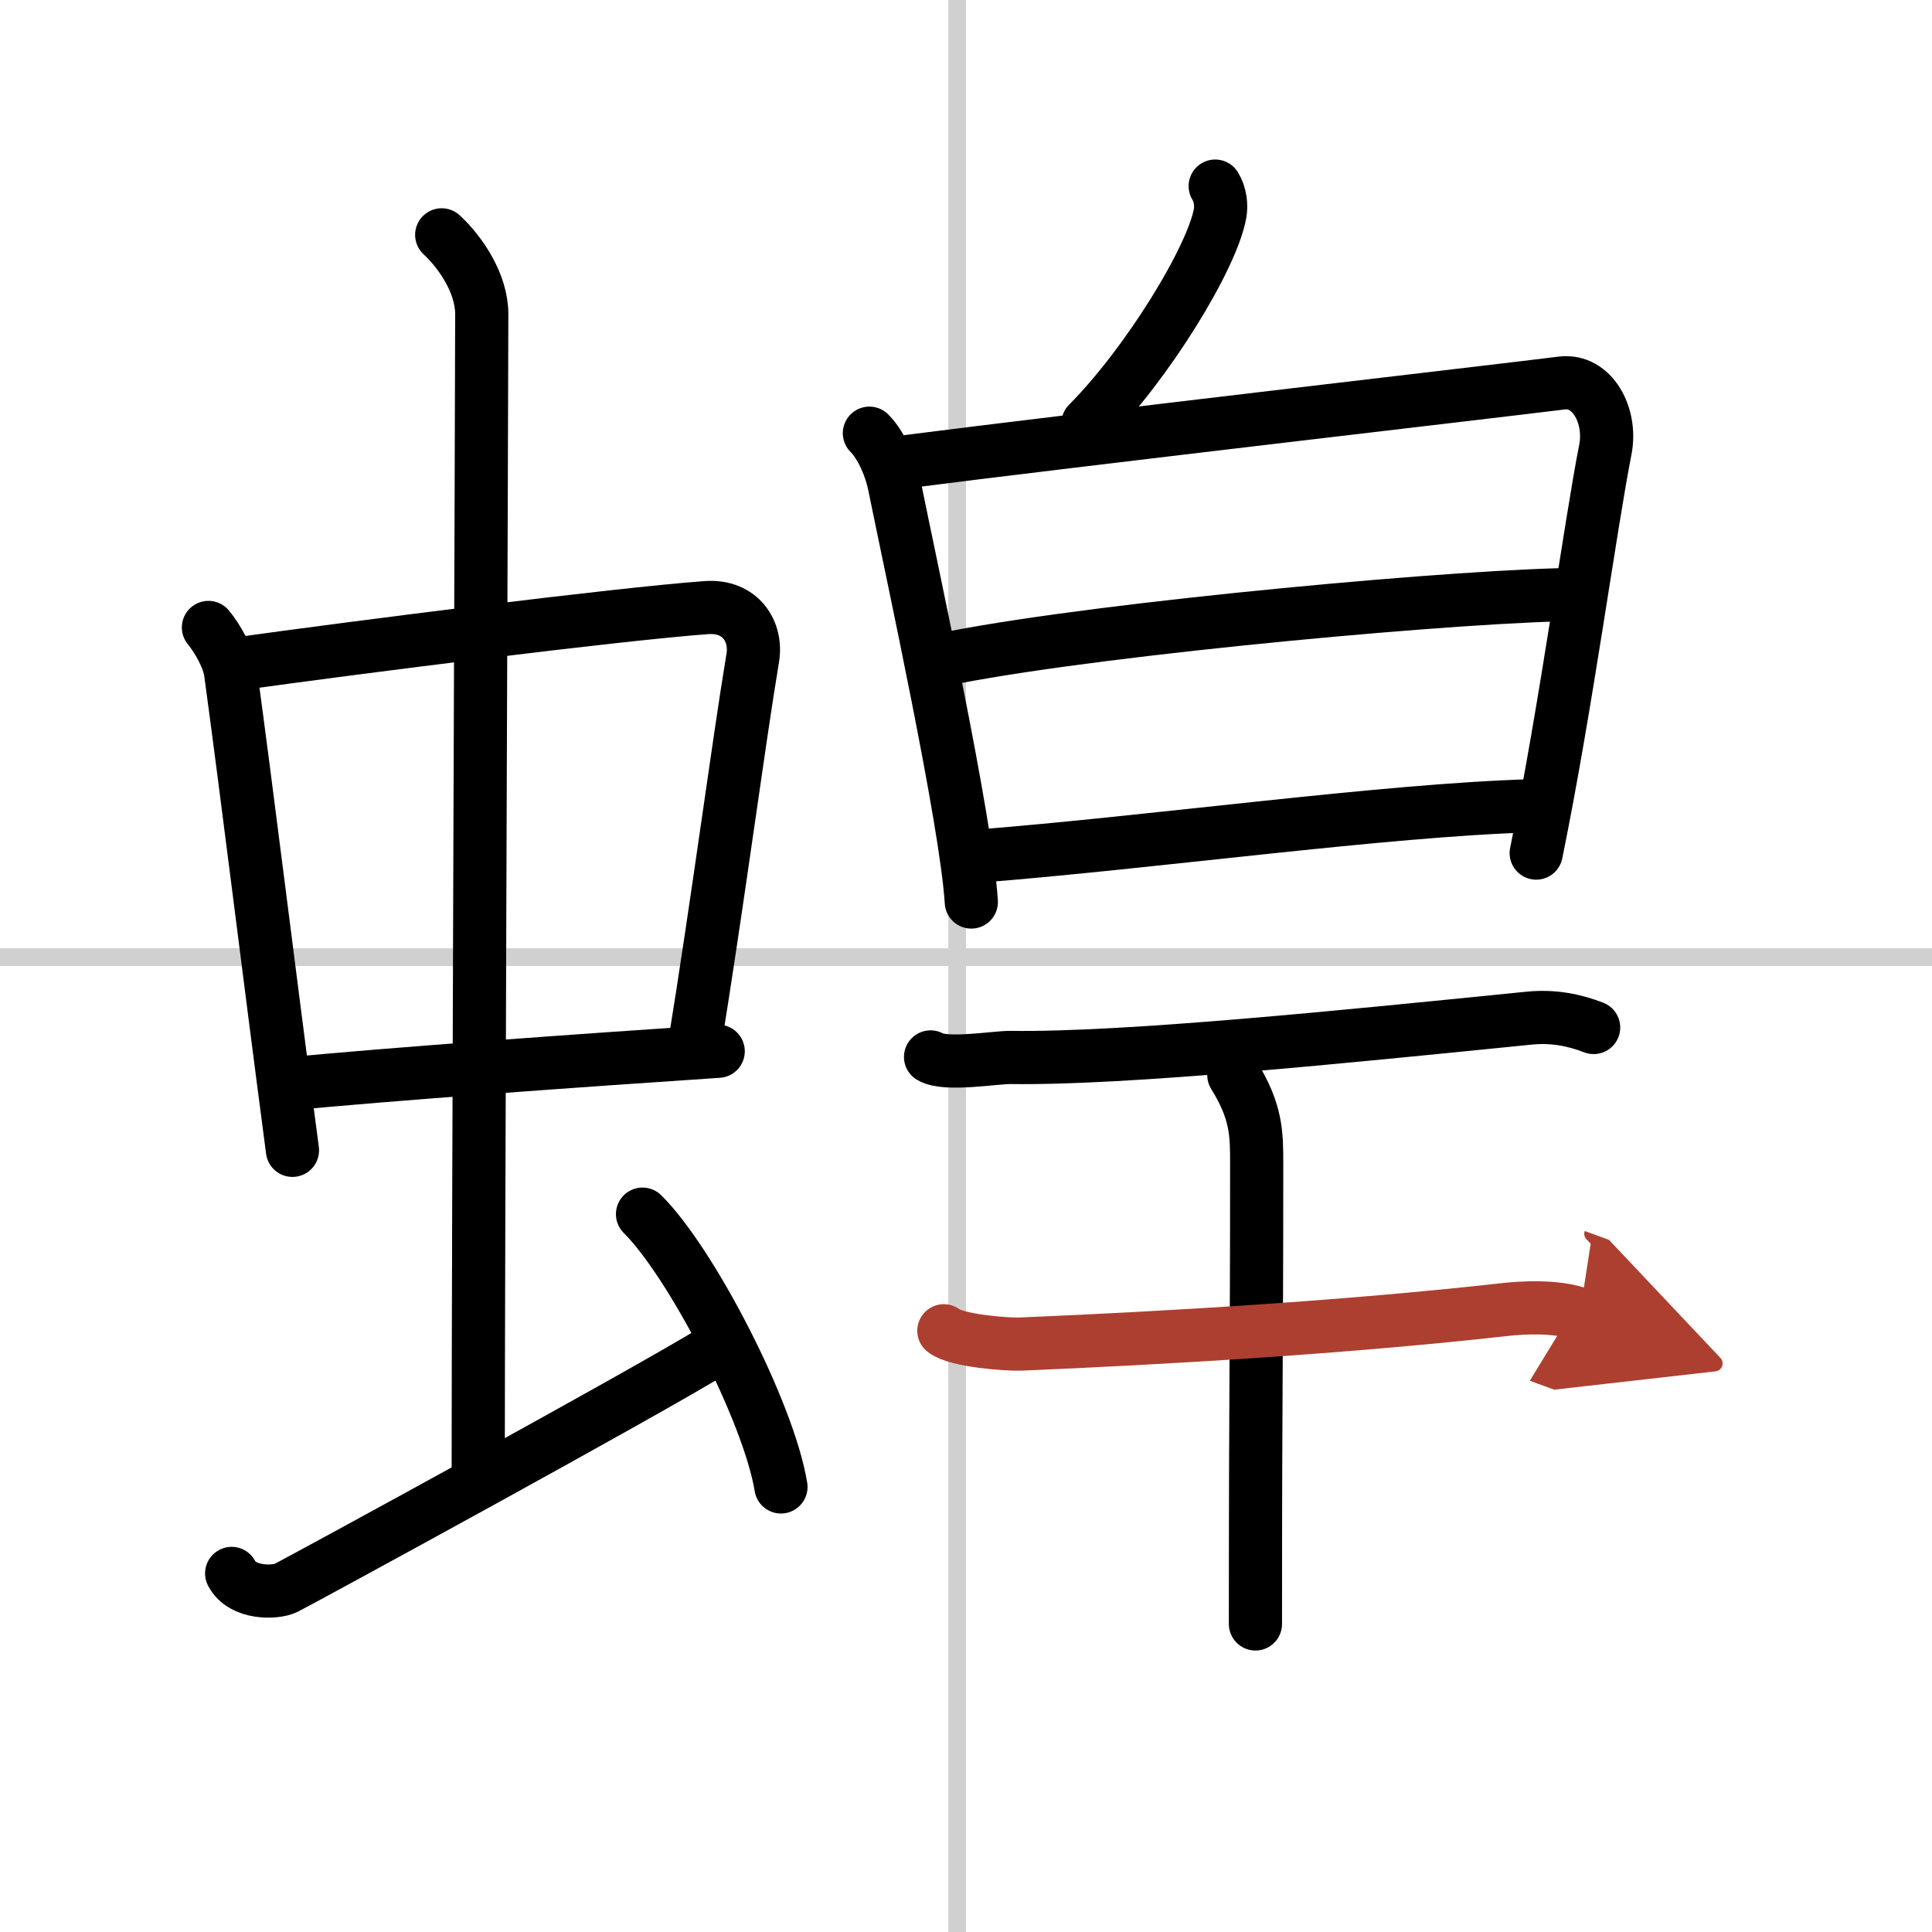
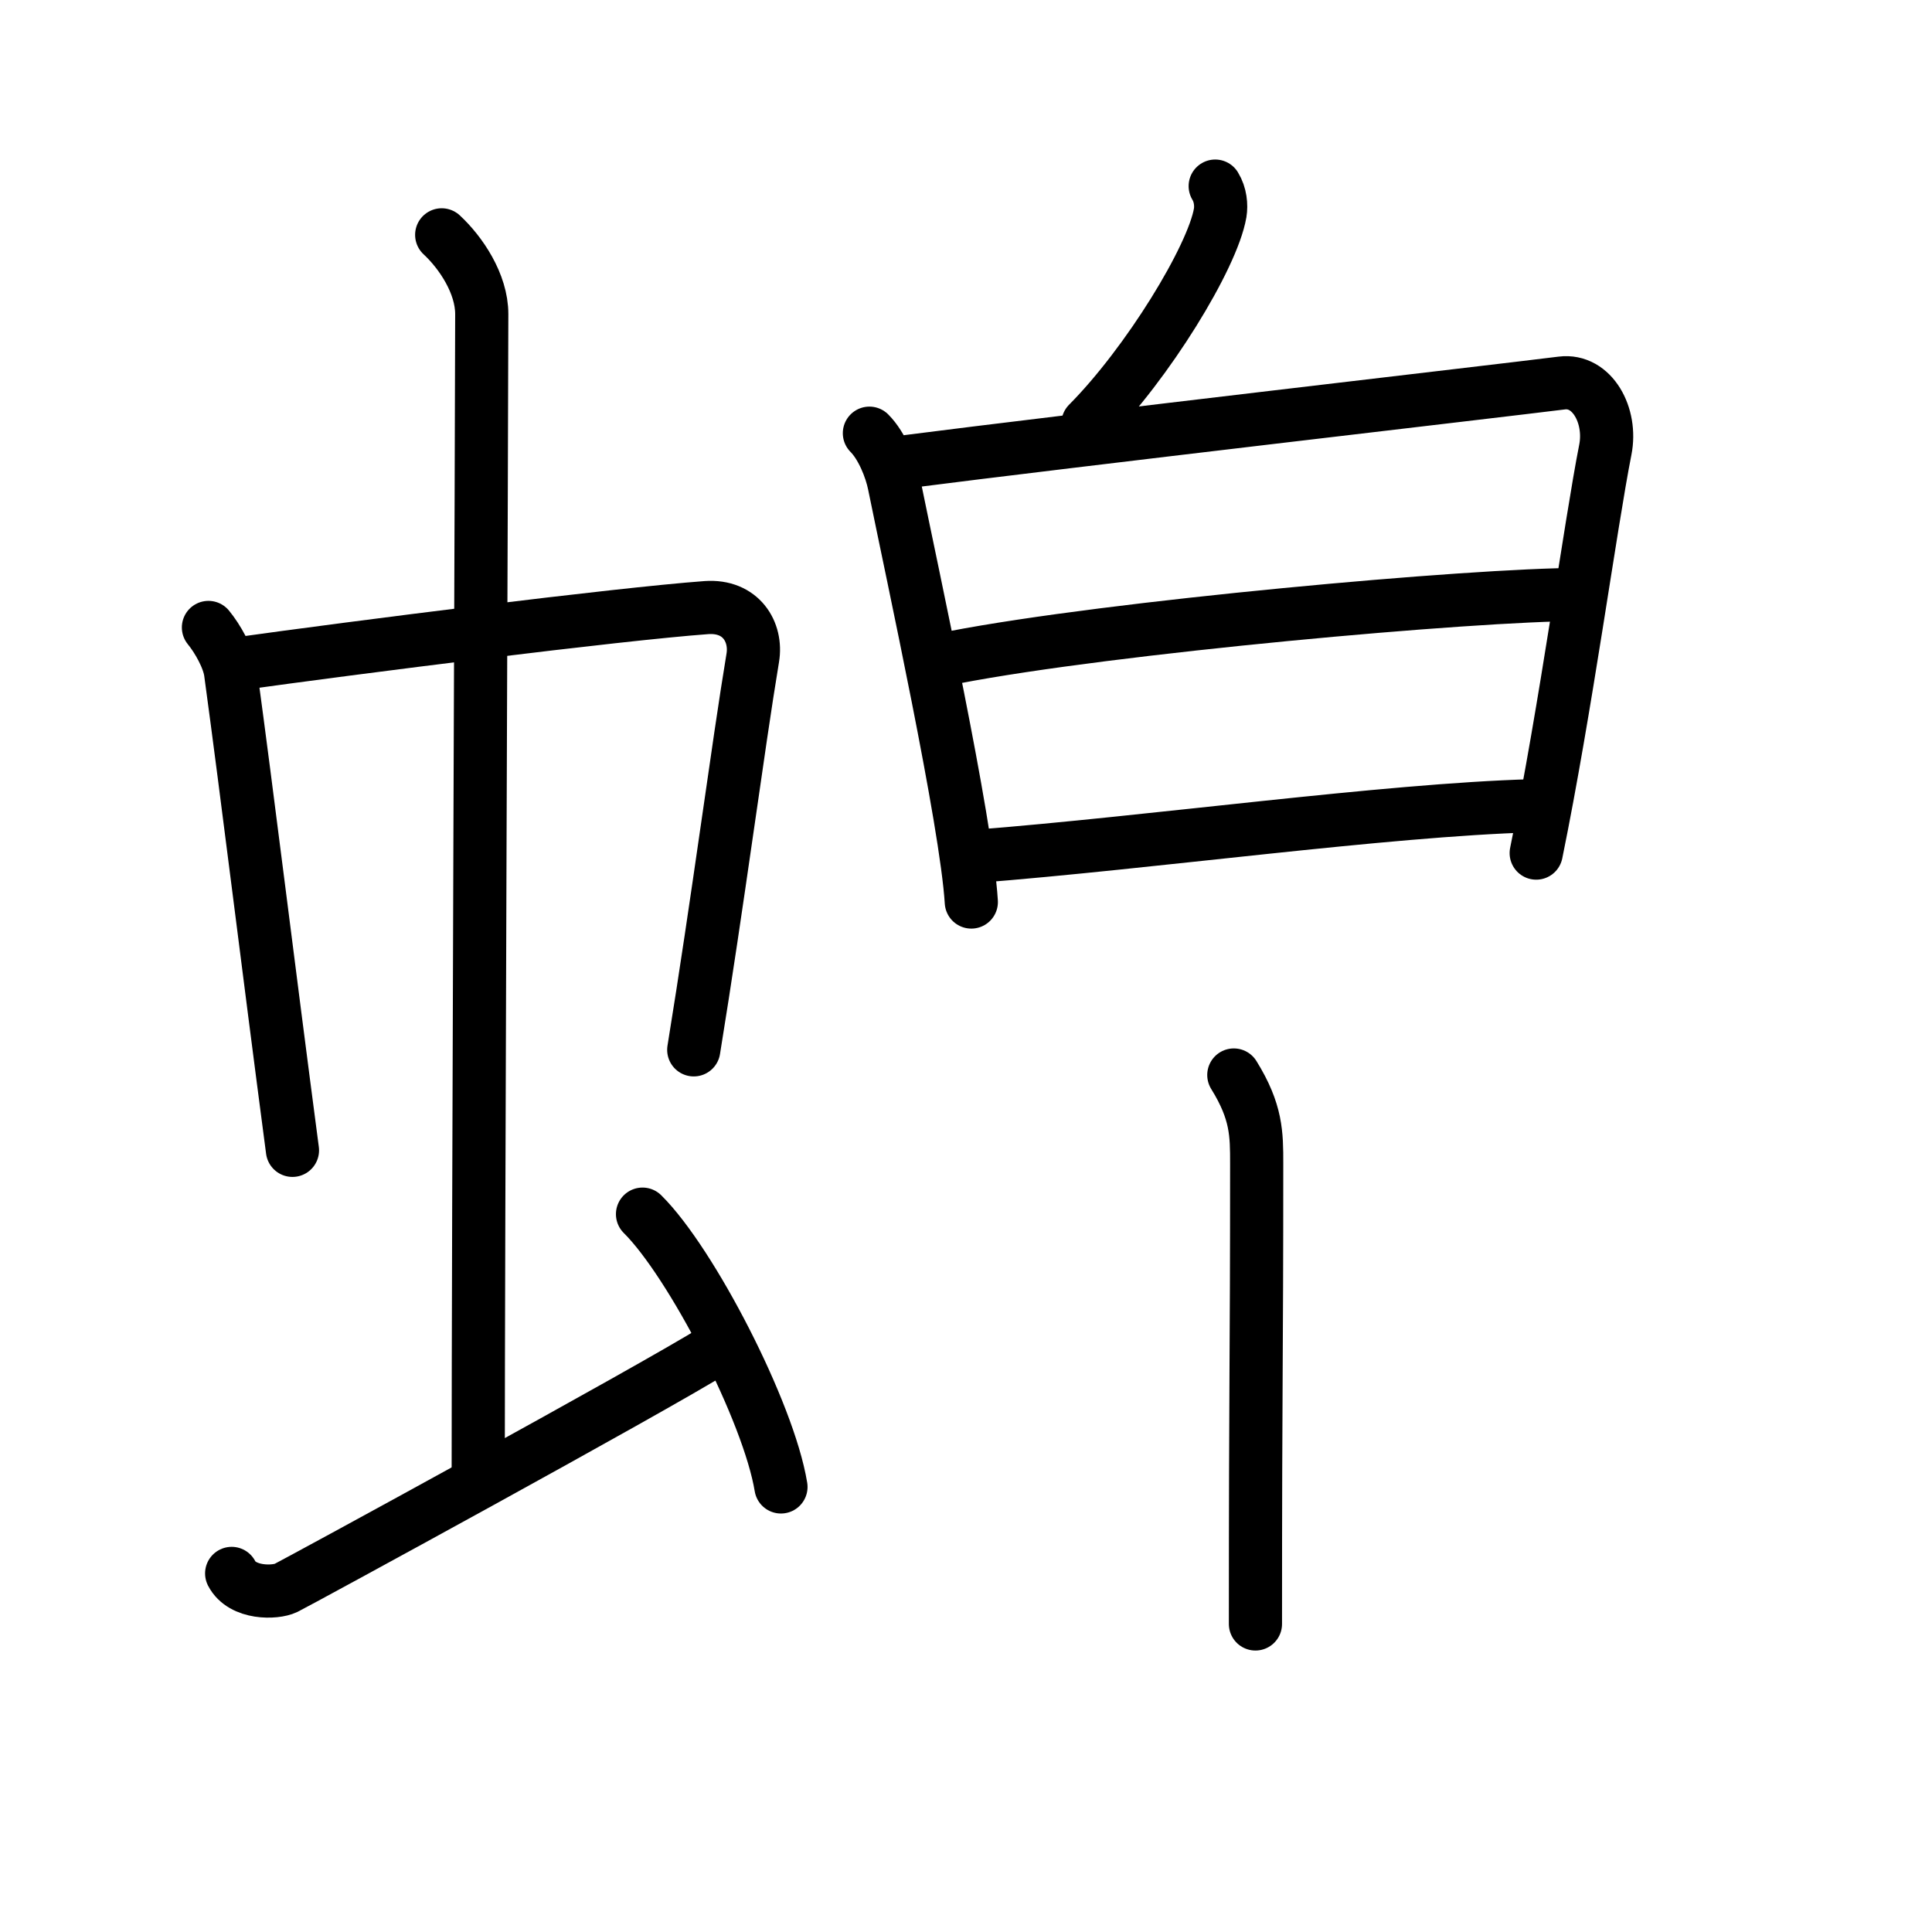
<svg xmlns="http://www.w3.org/2000/svg" width="400" height="400" viewBox="0 0 109 109">
  <defs>
    <marker id="a" markerWidth="4" orient="auto" refX="1" refY="5" viewBox="0 0 10 10">
      <polyline points="0 0 10 5 0 10 1 5" fill="#ad3f31" stroke="#ad3f31" />
    </marker>
  </defs>
  <g fill="none" stroke="#000" stroke-linecap="round" stroke-linejoin="round" stroke-width="3">
    <rect width="100%" height="100%" fill="#fff" stroke="#fff" />
-     <line x1="54" x2="54" y2="109" stroke="#d0d0d0" stroke-width="1" />
-     <line x2="109" y1="54" y2="54" stroke="#d0d0d0" stroke-width="1" />
    <path d="m11.76 35.4c0.51 0.62 1.14 1.72 1.25 2.54 0.97 7.12 2.09 16.34 3.49 26.96" />
    <path d="m13.22 37.48c6.93-0.97 21.61-2.83 26.63-3.2 1.96-0.14 2.86 1.38 2.62 2.83-0.83 4.98-1.98 13.84-3.33 22.12" />
-     <path d="m16.26 61.16c5.25-0.53 16.91-1.36 24.26-1.85" />
    <path d="m24.92 13.25c1.08 1 2.26 2.75 2.26 4.47 0 4.78-0.2 52.28-0.2 65.66" />
    <path d="m13.07 88.77c0.6 1.16 2.46 1.11 3.06 0.82s20.54-11.15 24.26-13.47" />
    <path d="m36.25 68.5c2.75 2.72 7.12 11.17 7.81 15.39" />
    <path d="m68.56 10.5c0.3 0.49 0.35 1.08 0.28 1.51-0.43 2.51-4.11 8.51-7.46 11.88" />
    <path d="m49.05 24.44c0.7 0.7 1.22 1.99 1.4 2.89 1.05 5.17 4.07 18.99 4.35 23.56" />
    <path d="m50.87 26.08c9.72-1.25 33.66-4.02 37.24-4.47 1.72-0.22 2.84 1.84 2.46 3.76-0.84 4.25-2.23 14.6-3.9 22.76" />
    <path d="m53.81 37.09c8.84-1.71 29.28-3.55 35.32-3.55" />
    <path d="m54.97 48.32c10.09-0.79 23.13-2.62 31.46-2.86" />
-     <path d="m52.5 59.63c0.86 0.51 3.64 0.02 4.52 0.03 6.48 0.09 18.73-1.16 29.27-2.22 1.32-0.13 2.52 0.1 3.62 0.53" />
    <path d="m69.61 60.65c1.29 2.08 1.29 3.33 1.29 5 0 11.67-0.07 11.45-0.07 25.97" />
-     <path d="m53.25 75.08c0.72 0.57 3.58 0.78 4.32 0.75 7.93-0.33 18.37-0.94 27.35-1.95 0.9-0.1 2.87-0.23 4.21 0.26" marker-end="url(#a)" stroke="#ad3f31" />
  </g>
</svg>